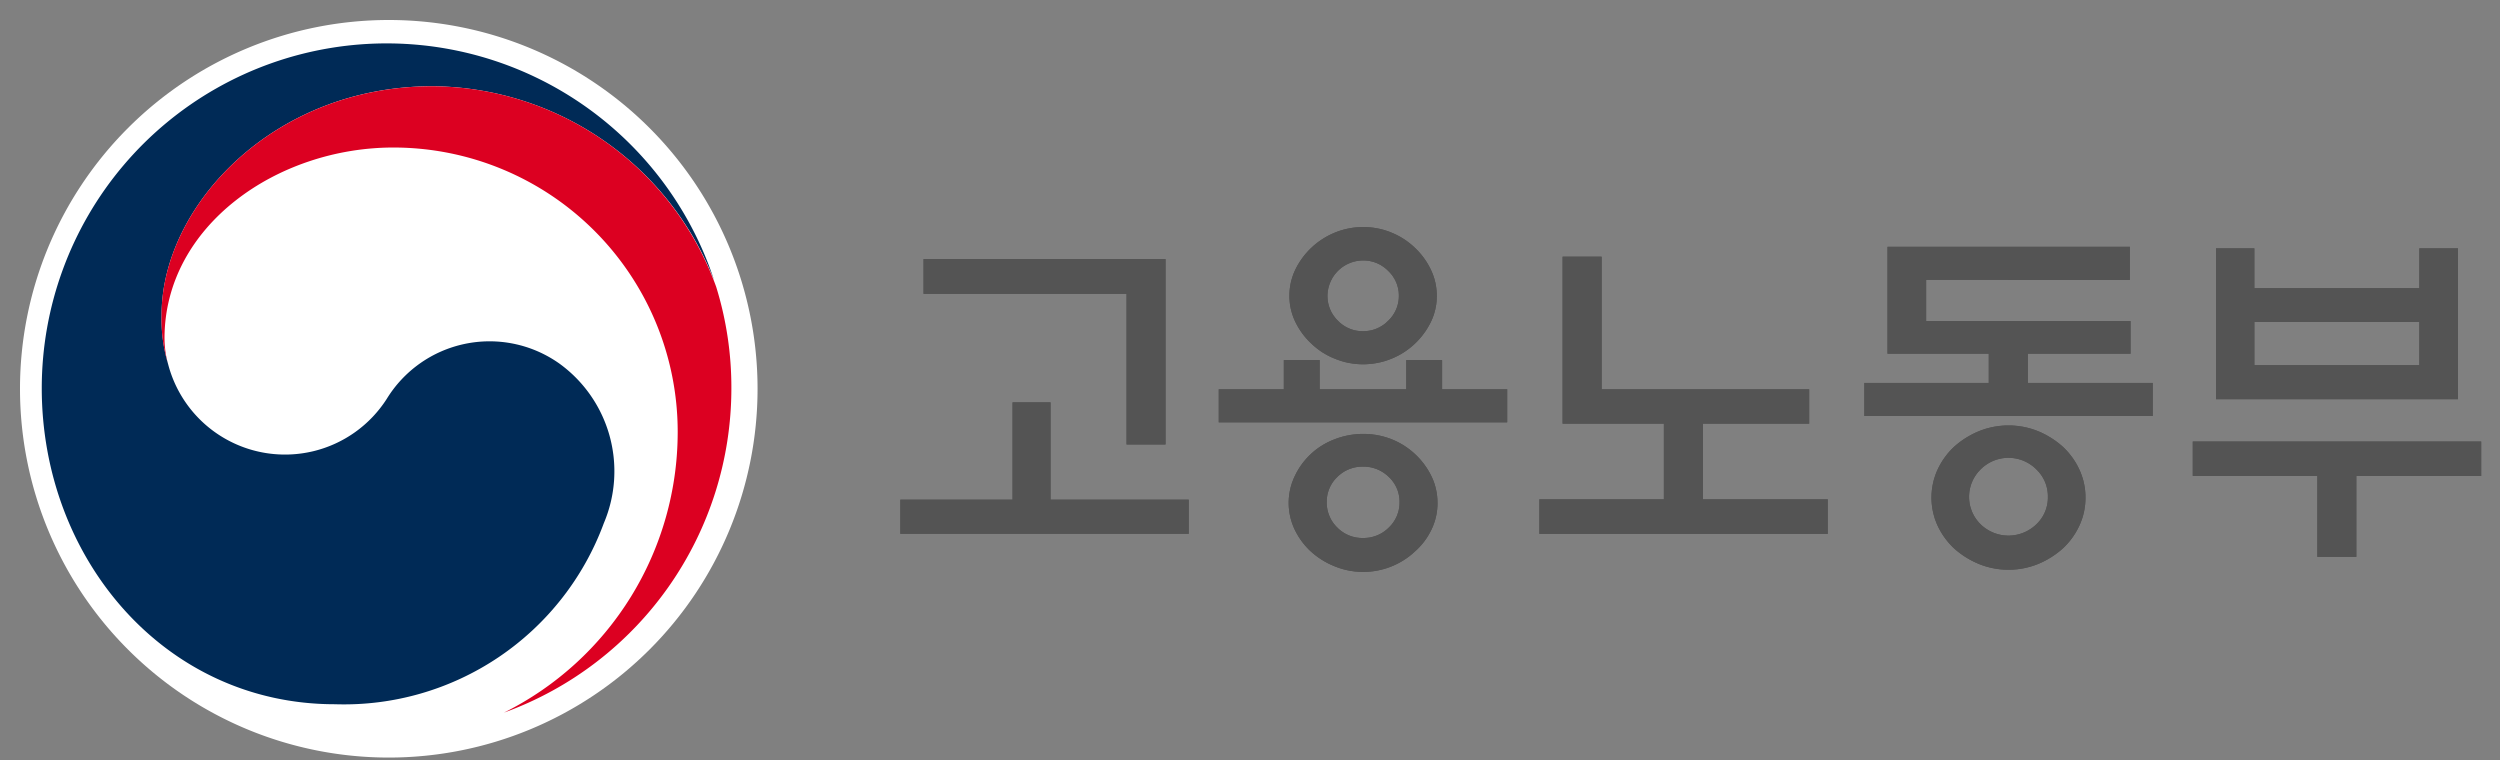
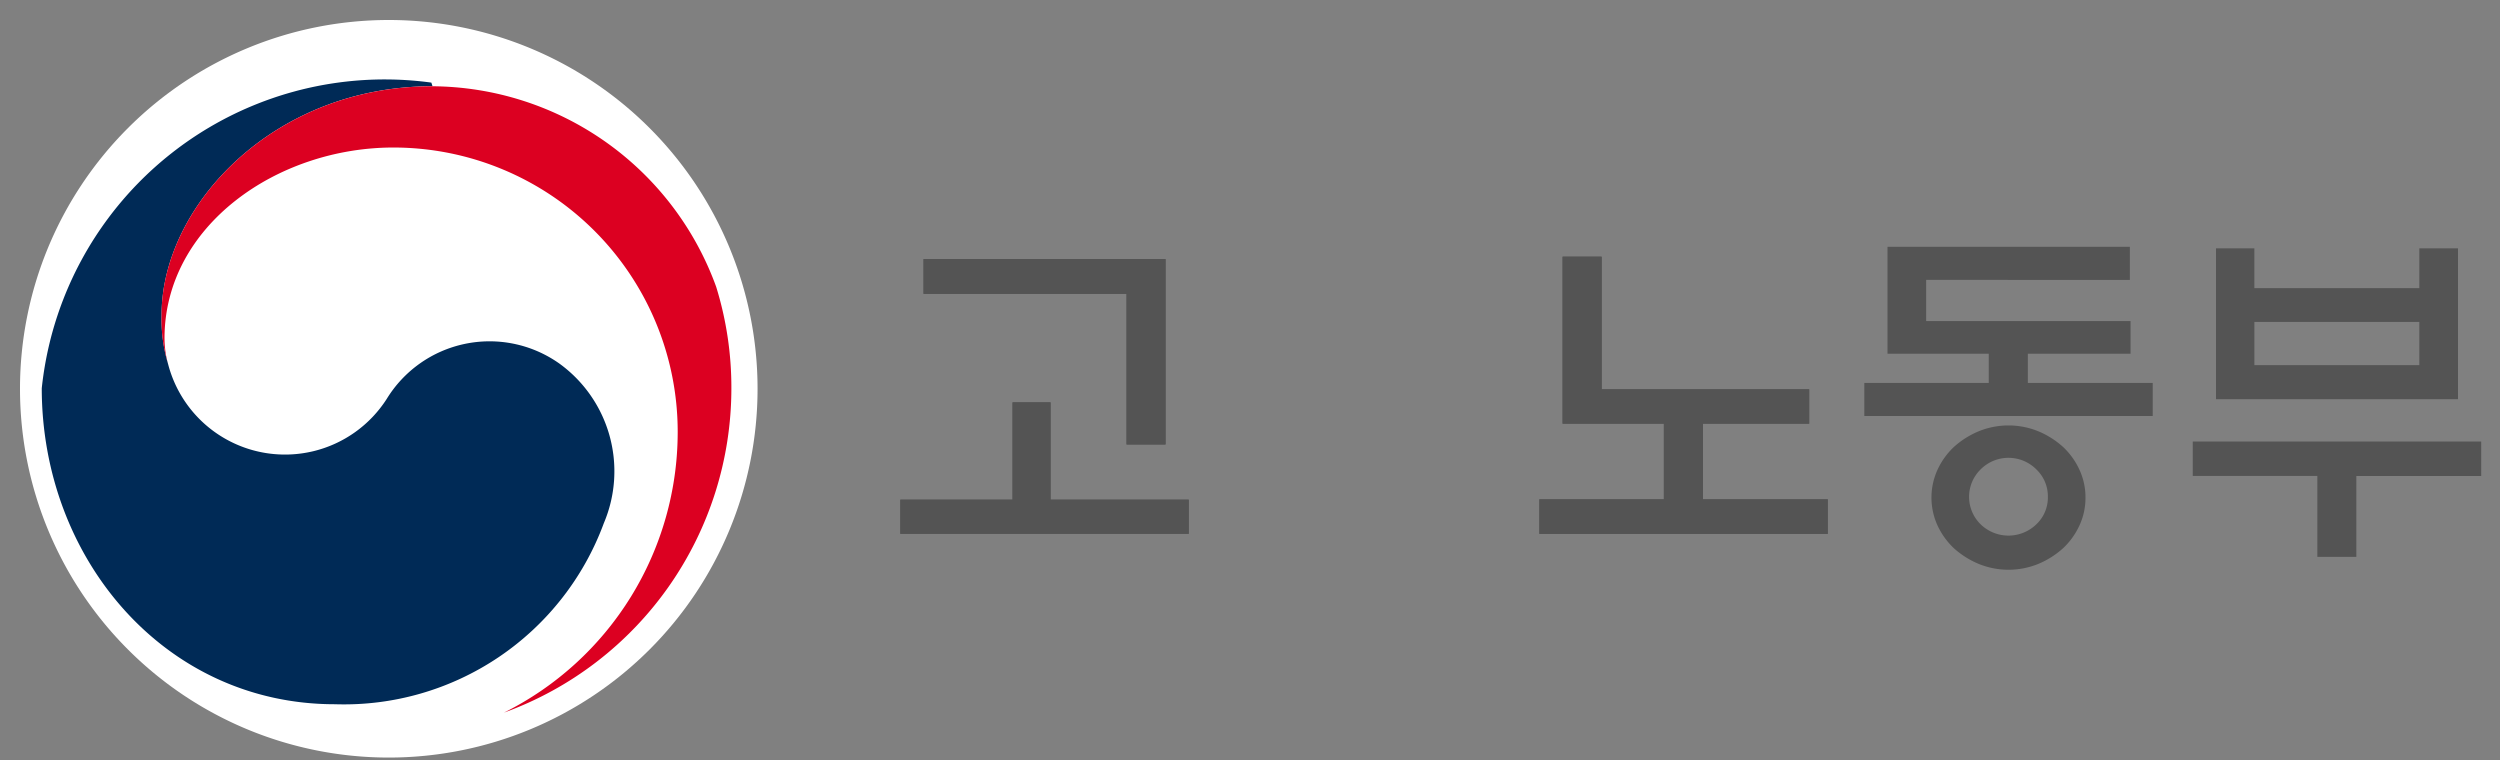
<svg xmlns="http://www.w3.org/2000/svg" width="125" height="38" viewBox="0 0 125 38">
  <rect x="0" y="0" width="125" height="38" fill="#808080" stroke="none" />
  <g id="그룹_431" data-name="그룹 431" transform="translate(-320 -1341)">
    <g id="그룹_30" data-name="그룹 30" transform="translate(321 1342)">
      <g id="그룹_394" data-name="그룹 394" transform="translate(0 0)">
        <path id="패스_77" data-name="패스 77" d="M36.878,18.439A18.439,18.439,0,1,1,18.439,0,18.439,18.439,0,0,1,36.878,18.439" fill="#fff" />
        <path id="패스_78" data-name="패스 78" d="M56.661,25.894V21.026h1.9v4.868h6.911V27.6H51.05V25.894Zm5.7-2.76V15.606H52.211V13.865h12.1v9.269Z" transform="translate(-7.034 -1.911)" fill="#545454" />
-         <path id="패스_79" data-name="패스 79" d="M72.77,20.117V18.658h1.794v1.459h4.327V18.658h1.793v1.459h3.255v1.654H69.516V20.117ZM80.455,25.8a3.037,3.037,0,0,1-.3,1.329,3.406,3.406,0,0,1-.81,1.083,3.79,3.79,0,0,1-2.6,1.039,3.741,3.741,0,0,1-1.442-.284,3.92,3.92,0,0,1-1.2-.755,3.6,3.6,0,0,1-.792-1.083,3.1,3.1,0,0,1,0-2.655A3.6,3.6,0,0,1,75.3,22.623a3.915,3.915,0,0,1,1.442-.272,3.851,3.851,0,0,1,1.434.272,3.779,3.779,0,0,1,1.978,1.848,3.045,3.045,0,0,1,.3,1.326M80.42,15.44a2.962,2.962,0,0,1-.3,1.317,3.77,3.77,0,0,1-3.376,2.112,3.668,3.668,0,0,1-1.432-.283,3.56,3.56,0,0,1-1.153-.739,3.645,3.645,0,0,1-.81-1.09,2.974,2.974,0,0,1-.3-1.317,3.014,3.014,0,0,1,.3-1.313,3.8,3.8,0,0,1,1.962-1.837,3.73,3.73,0,0,1,1.432-.282,3.662,3.662,0,0,1,1.423.282,3.713,3.713,0,0,1,1.145.742,3.669,3.669,0,0,1,.808,1.1,3,3,0,0,1,.3,1.313M78.556,25.765a1.691,1.691,0,0,0-.535-1.26,1.8,1.8,0,0,0-1.294-.518,1.776,1.776,0,0,0-1.284.518,1.7,1.7,0,0,0-.526,1.26,1.734,1.734,0,0,0,.526,1.267,1.76,1.76,0,0,0,1.284.523,1.785,1.785,0,0,0,1.294-.523,1.727,1.727,0,0,0,.535-1.267M78.522,15.44a1.7,1.7,0,0,0-.528-1.235,1.736,1.736,0,0,0-1.267-.527,1.786,1.786,0,0,0-1.774,1.761,1.716,1.716,0,0,0,.519,1.248,1.7,1.7,0,0,0,1.255.527,1.732,1.732,0,0,0,1.267-.527,1.707,1.707,0,0,0,.528-1.248" transform="translate(-9.579 -1.655)" fill="#545454" />
        <path id="패스_80" data-name="패스 80" d="M102.53,25.859v1.724H88.109V25.859h6.226V22.076H89.27V13.723h1.953v6.63H101.6v1.723H96.288v3.783Z" transform="translate(-12.141 -1.891)" fill="#545454" />
-         <path id="패스_81" data-name="패스 81" d="M113.175,19.959V18.5h-5.063V13.152H120.23v1.655H110.045v2.058h10.22V18.5h-5.136v1.459h6.244v1.654h-14.42V19.959Zm4.836,5.733a3.26,3.26,0,0,1-.305,1.4,3.642,3.642,0,0,1-.819,1.135,4.313,4.313,0,0,1-1.239.782,3.943,3.943,0,0,1-2.971,0,4.35,4.35,0,0,1-1.242-.782,3.7,3.7,0,0,1-.819-1.135,3.355,3.355,0,0,1,0-2.8,3.677,3.677,0,0,1,.819-1.135,4.334,4.334,0,0,1,1.242-.783,3.954,3.954,0,0,1,2.971,0,4.3,4.3,0,0,1,1.239.783,3.622,3.622,0,0,1,.819,1.135,3.262,3.262,0,0,1,.305,1.4m-1.88-.035a1.857,1.857,0,0,0-.581-1.379,1.965,1.965,0,0,0-2.778,0,1.921,1.921,0,0,0,0,2.753,2,2,0,0,0,2.778,0,1.843,1.843,0,0,0,.581-1.374" transform="translate(-14.737 -1.812)" fill="#545454" />
        <path id="패스_82" data-name="패스 82" d="M126,22.9h14.421v1.724h-6.242v4.045h-1.95V24.621H126Zm3.08-7.668h8.248V13.243h1.934v7.542h-12.1V13.243h1.918Zm8.248,1.689h-8.247V19.08h8.247Z" transform="translate(-17.362 -1.825)" fill="#545454" />
        <path id="패스_83" data-name="패스 83" d="M56.661,25.894V21.026h1.9v4.868h6.911V27.6H51.05V25.894Zm5.7-2.76V15.606H52.211V13.865h12.1v9.269Z" transform="translate(-7.034 -1.911)" fill="#545454" />
-         <path id="패스_84" data-name="패스 84" d="M72.77,20.117V18.658h1.794v1.459h4.327V18.658h1.793v1.459h3.255v1.654H69.516V20.117ZM80.455,25.8a3.037,3.037,0,0,1-.3,1.329,3.406,3.406,0,0,1-.81,1.083,3.79,3.79,0,0,1-2.6,1.039,3.741,3.741,0,0,1-1.442-.284,3.92,3.92,0,0,1-1.2-.755,3.6,3.6,0,0,1-.792-1.083,3.1,3.1,0,0,1,0-2.655A3.6,3.6,0,0,1,75.3,22.623a3.915,3.915,0,0,1,1.442-.272,3.851,3.851,0,0,1,1.434.272,3.779,3.779,0,0,1,1.978,1.848,3.045,3.045,0,0,1,.3,1.326M80.42,15.44a2.962,2.962,0,0,1-.3,1.317,3.77,3.77,0,0,1-3.376,2.112,3.668,3.668,0,0,1-1.432-.283,3.56,3.56,0,0,1-1.153-.739,3.645,3.645,0,0,1-.81-1.09,2.974,2.974,0,0,1-.3-1.317,3.014,3.014,0,0,1,.3-1.313,3.8,3.8,0,0,1,1.962-1.837,3.73,3.73,0,0,1,1.432-.282,3.662,3.662,0,0,1,1.423.282,3.713,3.713,0,0,1,1.145.742,3.669,3.669,0,0,1,.808,1.1,3,3,0,0,1,.3,1.313M78.556,25.765a1.691,1.691,0,0,0-.535-1.26,1.8,1.8,0,0,0-1.294-.518,1.776,1.776,0,0,0-1.284.518,1.7,1.7,0,0,0-.526,1.26,1.734,1.734,0,0,0,.526,1.267,1.76,1.76,0,0,0,1.284.523,1.785,1.785,0,0,0,1.294-.523,1.727,1.727,0,0,0,.535-1.267M78.522,15.44a1.7,1.7,0,0,0-.528-1.235,1.736,1.736,0,0,0-1.267-.527,1.786,1.786,0,0,0-1.774,1.761,1.716,1.716,0,0,0,.519,1.248,1.7,1.7,0,0,0,1.255.527,1.732,1.732,0,0,0,1.267-.527,1.707,1.707,0,0,0,.528-1.248" transform="translate(-9.579 -1.655)" fill="#545454" />
        <path id="패스_85" data-name="패스 85" d="M102.53,25.859v1.724H88.109V25.859h6.226V22.076H89.27V13.723h1.953v6.63H101.6v1.723H96.288v3.783Z" transform="translate(-12.141 -1.891)" fill="#545454" />
        <path id="패스_86" data-name="패스 86" d="M113.175,19.959V18.5h-5.063V13.152H120.23v1.655H110.045v2.058h10.22V18.5h-5.136v1.459h6.244v1.654h-14.42V19.959Zm4.836,5.733a3.26,3.26,0,0,1-.305,1.4,3.642,3.642,0,0,1-.819,1.135,4.313,4.313,0,0,1-1.239.782,3.943,3.943,0,0,1-2.971,0,4.35,4.35,0,0,1-1.242-.782,3.7,3.7,0,0,1-.819-1.135,3.355,3.355,0,0,1,0-2.8,3.677,3.677,0,0,1,.819-1.135,4.334,4.334,0,0,1,1.242-.783,3.954,3.954,0,0,1,2.971,0,4.3,4.3,0,0,1,1.239.783,3.622,3.622,0,0,1,.819,1.135,3.262,3.262,0,0,1,.305,1.4m-1.88-.035a1.857,1.857,0,0,0-.581-1.379,1.965,1.965,0,0,0-2.778,0,1.921,1.921,0,0,0,0,2.753,2,2,0,0,0,2.778,0,1.843,1.843,0,0,0,.581-1.374" transform="translate(-14.737 -1.812)" fill="#545454" />
-         <path id="패스_87" data-name="패스 87" d="M126,22.9h14.421v1.724h-6.242v4.045h-1.95V24.621H126Zm3.08-7.668h8.248V13.243h1.934v7.542h-12.1V13.243h1.918Zm8.248,1.689h-8.247V19.08h8.247Z" transform="translate(-17.362 -1.825)" fill="#545454" />
-         <path id="패스_88" data-name="패스 88" d="M27.092,17.331a6.031,6.031,0,0,0-8.58,1.8A6.039,6.039,0,0,1,7.6,17.473h0l-.017-.064c-.006-.025-.015-.049-.02-.074a7.757,7.757,0,0,1-.309-2.4C7.25,9.523,12.8,3.5,20.8,3.5a15.244,15.244,0,0,1,14.078,9.7c-.02-.059-.038-.122-.059-.182A17.243,17.243,0,0,0,1.262,18.6c0,8.513,6.139,15.8,14.654,15.8a13.848,13.848,0,0,0,13.45-9.054,6.647,6.647,0,0,0-2.274-8.016" transform="translate(-0.174 -0.188)" fill="#002a56" />
+         <path id="패스_88" data-name="패스 88" d="M27.092,17.331a6.031,6.031,0,0,0-8.58,1.8A6.039,6.039,0,0,1,7.6,17.473h0l-.017-.064c-.006-.025-.015-.049-.02-.074a7.757,7.757,0,0,1-.309-2.4C7.25,9.523,12.8,3.5,20.8,3.5c-.02-.059-.038-.122-.059-.182A17.243,17.243,0,0,0,1.262,18.6c0,8.513,6.139,15.8,14.654,15.8a13.848,13.848,0,0,0,13.45-9.054,6.647,6.647,0,0,0-2.274-8.016" transform="translate(-0.174 -0.188)" fill="#002a56" />
        <path id="패스_89" data-name="패스 89" d="M35.941,13.874A15.2,15.2,0,0,0,21.755,3.842c-8,0-13.547,6.023-13.547,11.435a7.733,7.733,0,0,0,.308,2.4,5.1,5.1,0,0,1-.159-1.232C8.357,10.81,14,6.905,19.8,6.905A14.216,14.216,0,0,1,34.016,21.12a15.678,15.678,0,0,1-8.69,14.042l0,0A17.25,17.25,0,0,0,36.7,18.949a17,17,0,0,0-.759-5.075" transform="translate(-1.131 -0.529)" fill="#dc0021" />
      </g>
    </g>
    <rect id="사각형_285" data-name="사각형 285" width="125" height="38" transform="translate(320 1341)" fill="none" />
  </g>
</svg>